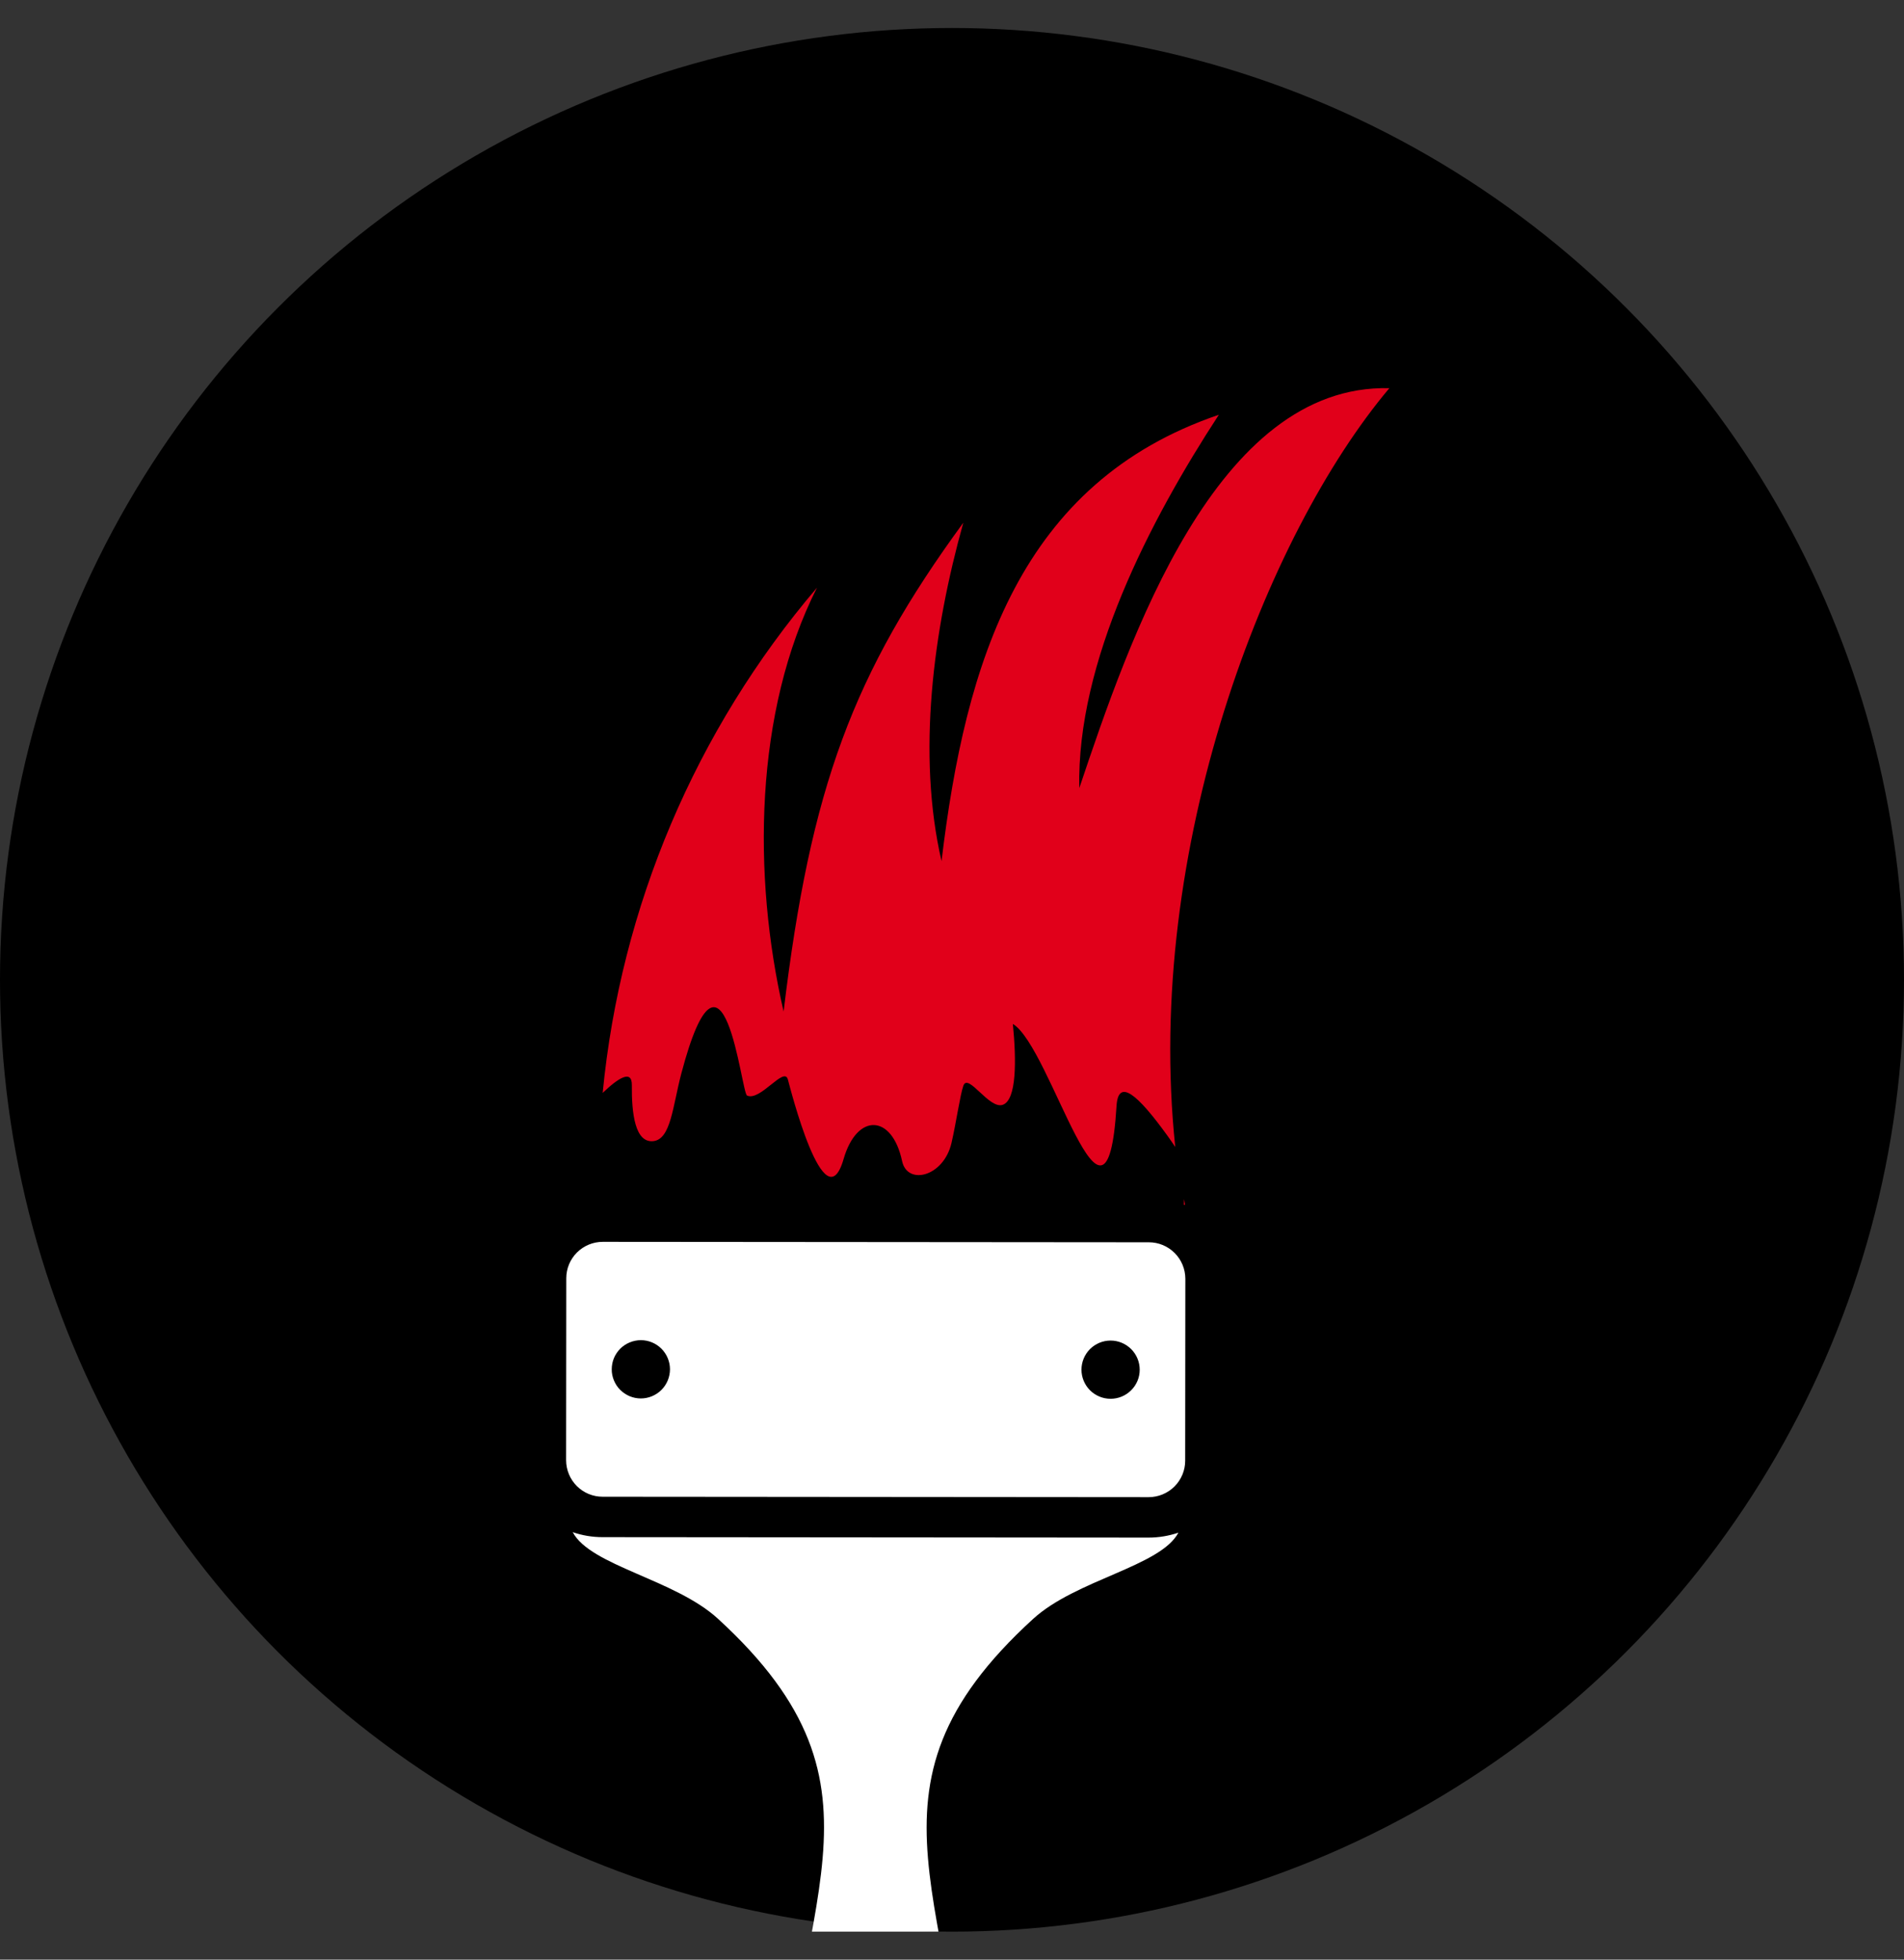
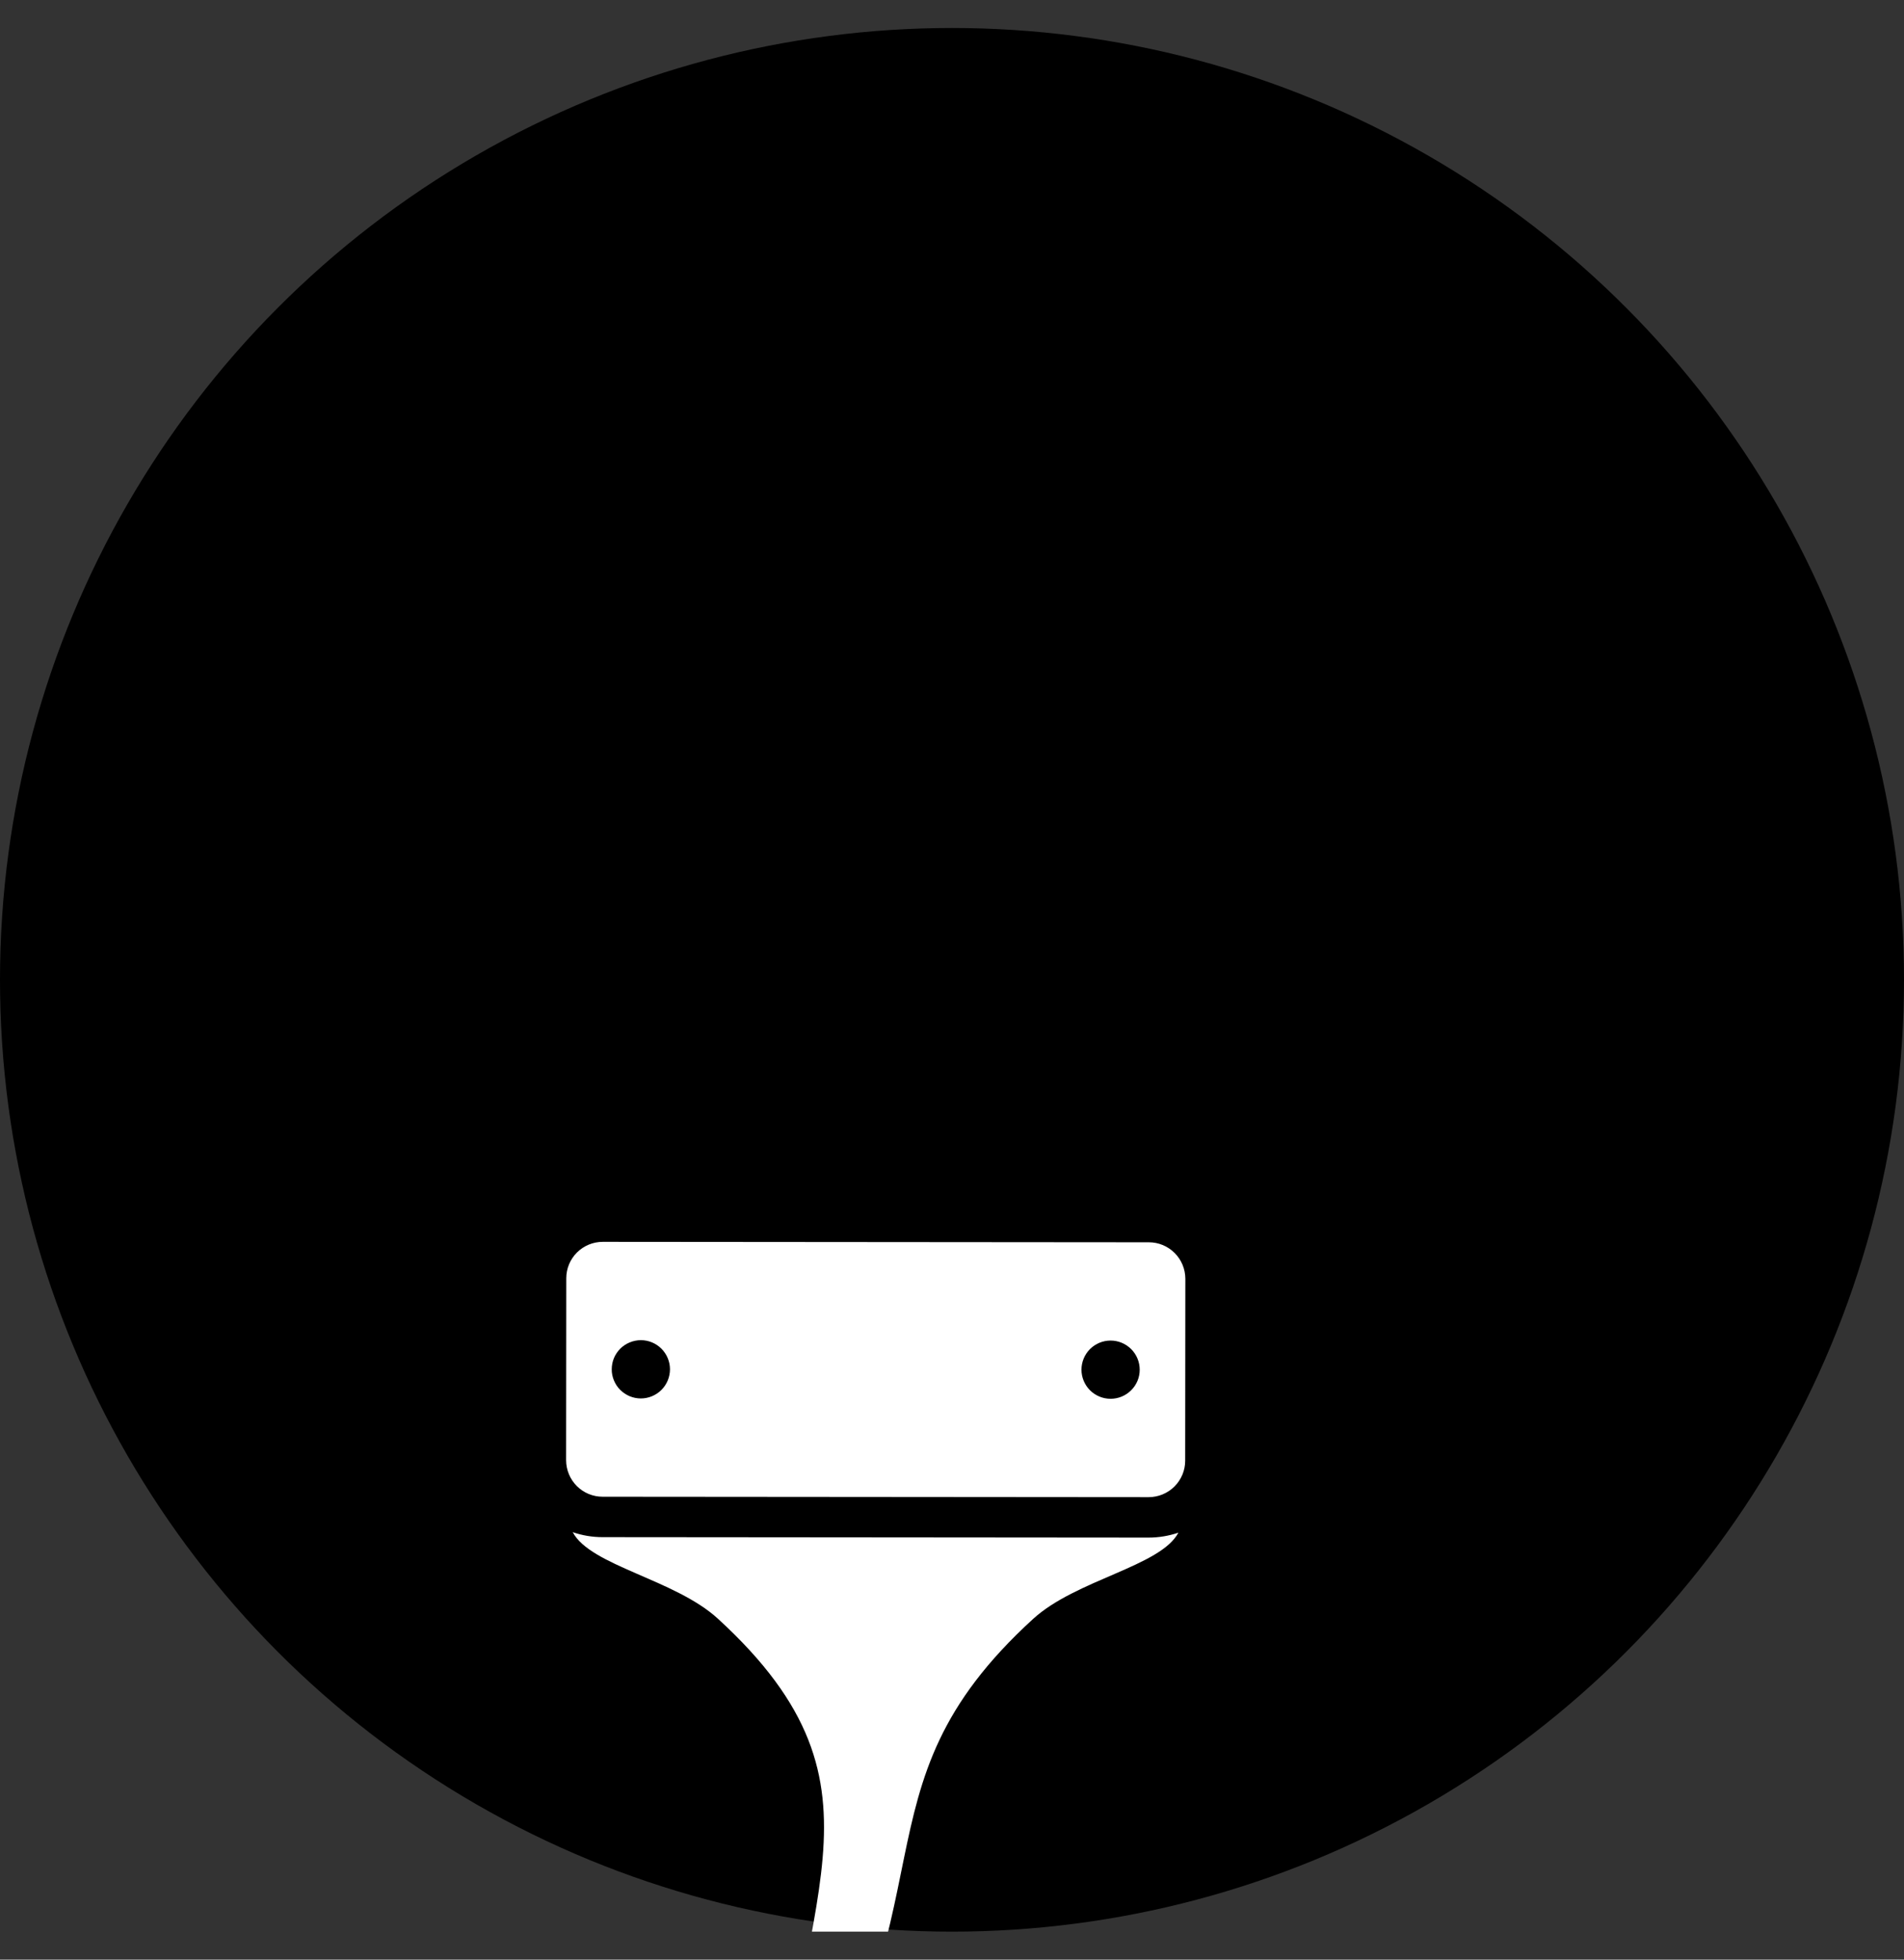
<svg xmlns="http://www.w3.org/2000/svg" width="34" height="35" viewBox="0 0 34 35" fill="none">
  <rect x="0" y="0" width="34" height="35" fill="#333333" stroke="none" />
  <g clip-path="url(#clip0_461_43)">
    <circle cx="17" cy="17.5" r="17" fill="black" />
-     <path fill-rule="evenodd" clip-rule="evenodd" d="M21.144 21.417L21.162 21.519H21.14L21.144 21.417ZM14.588 10.498C13.472 12.708 13.433 15.635 13.993 18.066C14.474 14.056 15.234 12.029 17.202 9.336C16.663 11.265 16.372 13.468 16.813 15.38C17.24 11.819 18.213 8.617 21.765 7.408C20.529 9.303 19.224 11.825 19.273 14.076C20.166 11.417 21.715 6.855 24.81 6.933C22.607 9.548 20.424 15.159 20.987 20.486C20.944 20.422 20.899 20.356 20.852 20.291C20.311 19.54 19.969 19.251 19.938 19.753C19.761 22.667 18.776 18.705 18.087 18.288C18.152 18.946 18.153 19.639 17.91 19.731C17.666 19.823 17.288 19.154 17.203 19.391C17.145 19.556 17.073 20.059 16.991 20.414C16.849 21.022 16.201 21.174 16.109 20.738C15.93 19.897 15.303 19.874 15.064 20.701C14.724 21.88 14.105 19.409 14.069 19.279C14.002 19.037 13.575 19.676 13.34 19.567C13.236 19.519 12.922 16.315 12.166 19.175C12.012 19.761 11.98 20.344 11.669 20.381C11.34 20.419 11.278 19.885 11.283 19.381C11.286 19.096 11.039 19.254 10.762 19.52C11.084 16.192 12.42 13.043 14.588 10.497V10.498Z" fill="#E1001A" />
    <path fill-rule="evenodd" clip-rule="evenodd" d="M20.517 22.188L10.763 22.18C10.59 22.18 10.425 22.249 10.303 22.37C10.181 22.492 10.112 22.657 10.112 22.83L10.109 26.081C10.11 26.253 10.178 26.419 10.3 26.541C10.422 26.663 10.587 26.732 10.759 26.732L20.513 26.74C20.686 26.739 20.851 26.671 20.973 26.549C21.095 26.427 21.164 26.262 21.164 26.09L21.167 22.838C21.166 22.666 21.098 22.501 20.976 22.379C20.854 22.257 20.689 22.188 20.517 22.188ZM11.443 24.977C11.375 24.977 11.307 24.963 11.244 24.937C11.181 24.91 11.124 24.872 11.075 24.824C11.027 24.776 10.989 24.718 10.963 24.655C10.937 24.592 10.923 24.524 10.924 24.456C10.924 24.388 10.937 24.32 10.963 24.257C10.989 24.194 11.028 24.137 11.076 24.088C11.124 24.04 11.182 24.002 11.245 23.976C11.308 23.95 11.376 23.936 11.444 23.936C11.582 23.936 11.714 23.991 11.812 24.089C11.909 24.187 11.964 24.319 11.964 24.457C11.963 24.595 11.909 24.727 11.811 24.825C11.713 24.922 11.581 24.977 11.443 24.977H11.443ZM19.832 24.983C19.694 24.983 19.562 24.928 19.464 24.831C19.367 24.733 19.312 24.601 19.312 24.463C19.312 24.325 19.367 24.193 19.464 24.095C19.562 23.998 19.694 23.943 19.832 23.943C19.97 23.943 20.102 23.998 20.2 24.096C20.297 24.193 20.352 24.326 20.352 24.464C20.352 24.602 20.297 24.734 20.199 24.831C20.101 24.929 19.969 24.983 19.831 24.983H19.832Z" fill="white" />
-     <path fill-rule="evenodd" clip-rule="evenodd" d="M20.512 27.462L10.758 27.454C10.577 27.454 10.397 27.424 10.227 27.365C10.546 27.968 12.051 28.207 12.819 28.91C16.184 31.992 14.078 33.928 13.911 38.831C13.826 41.324 17.421 41.326 17.34 38.834C17.181 33.93 15.079 31.991 18.448 28.915C19.217 28.212 20.723 27.977 21.043 27.374C20.872 27.432 20.692 27.462 20.512 27.462ZM16.572 38.347C16.572 39.069 16.148 39.653 15.626 39.653C15.104 39.653 14.682 39.067 14.682 38.345C14.683 37.624 15.106 37.039 15.628 37.039C16.15 37.04 16.573 37.625 16.572 38.347Z" fill="white" />
+     <path fill-rule="evenodd" clip-rule="evenodd" d="M20.512 27.462L10.758 27.454C10.577 27.454 10.397 27.424 10.227 27.365C10.546 27.968 12.051 28.207 12.819 28.91C16.184 31.992 14.078 33.928 13.911 38.831C17.181 33.93 15.079 31.991 18.448 28.915C19.217 28.212 20.723 27.977 21.043 27.374C20.872 27.432 20.692 27.462 20.512 27.462ZM16.572 38.347C16.572 39.069 16.148 39.653 15.626 39.653C15.104 39.653 14.682 39.067 14.682 38.345C14.683 37.624 15.106 37.039 15.628 37.039C16.15 37.04 16.573 37.625 16.572 38.347Z" fill="white" />
  </g>
  <defs>
    <clipPath id="clip0_461_43">
      <rect width="34" height="34" fill="white" transform="translate(0 0.5)" />
    </clipPath>
  </defs>
</svg>